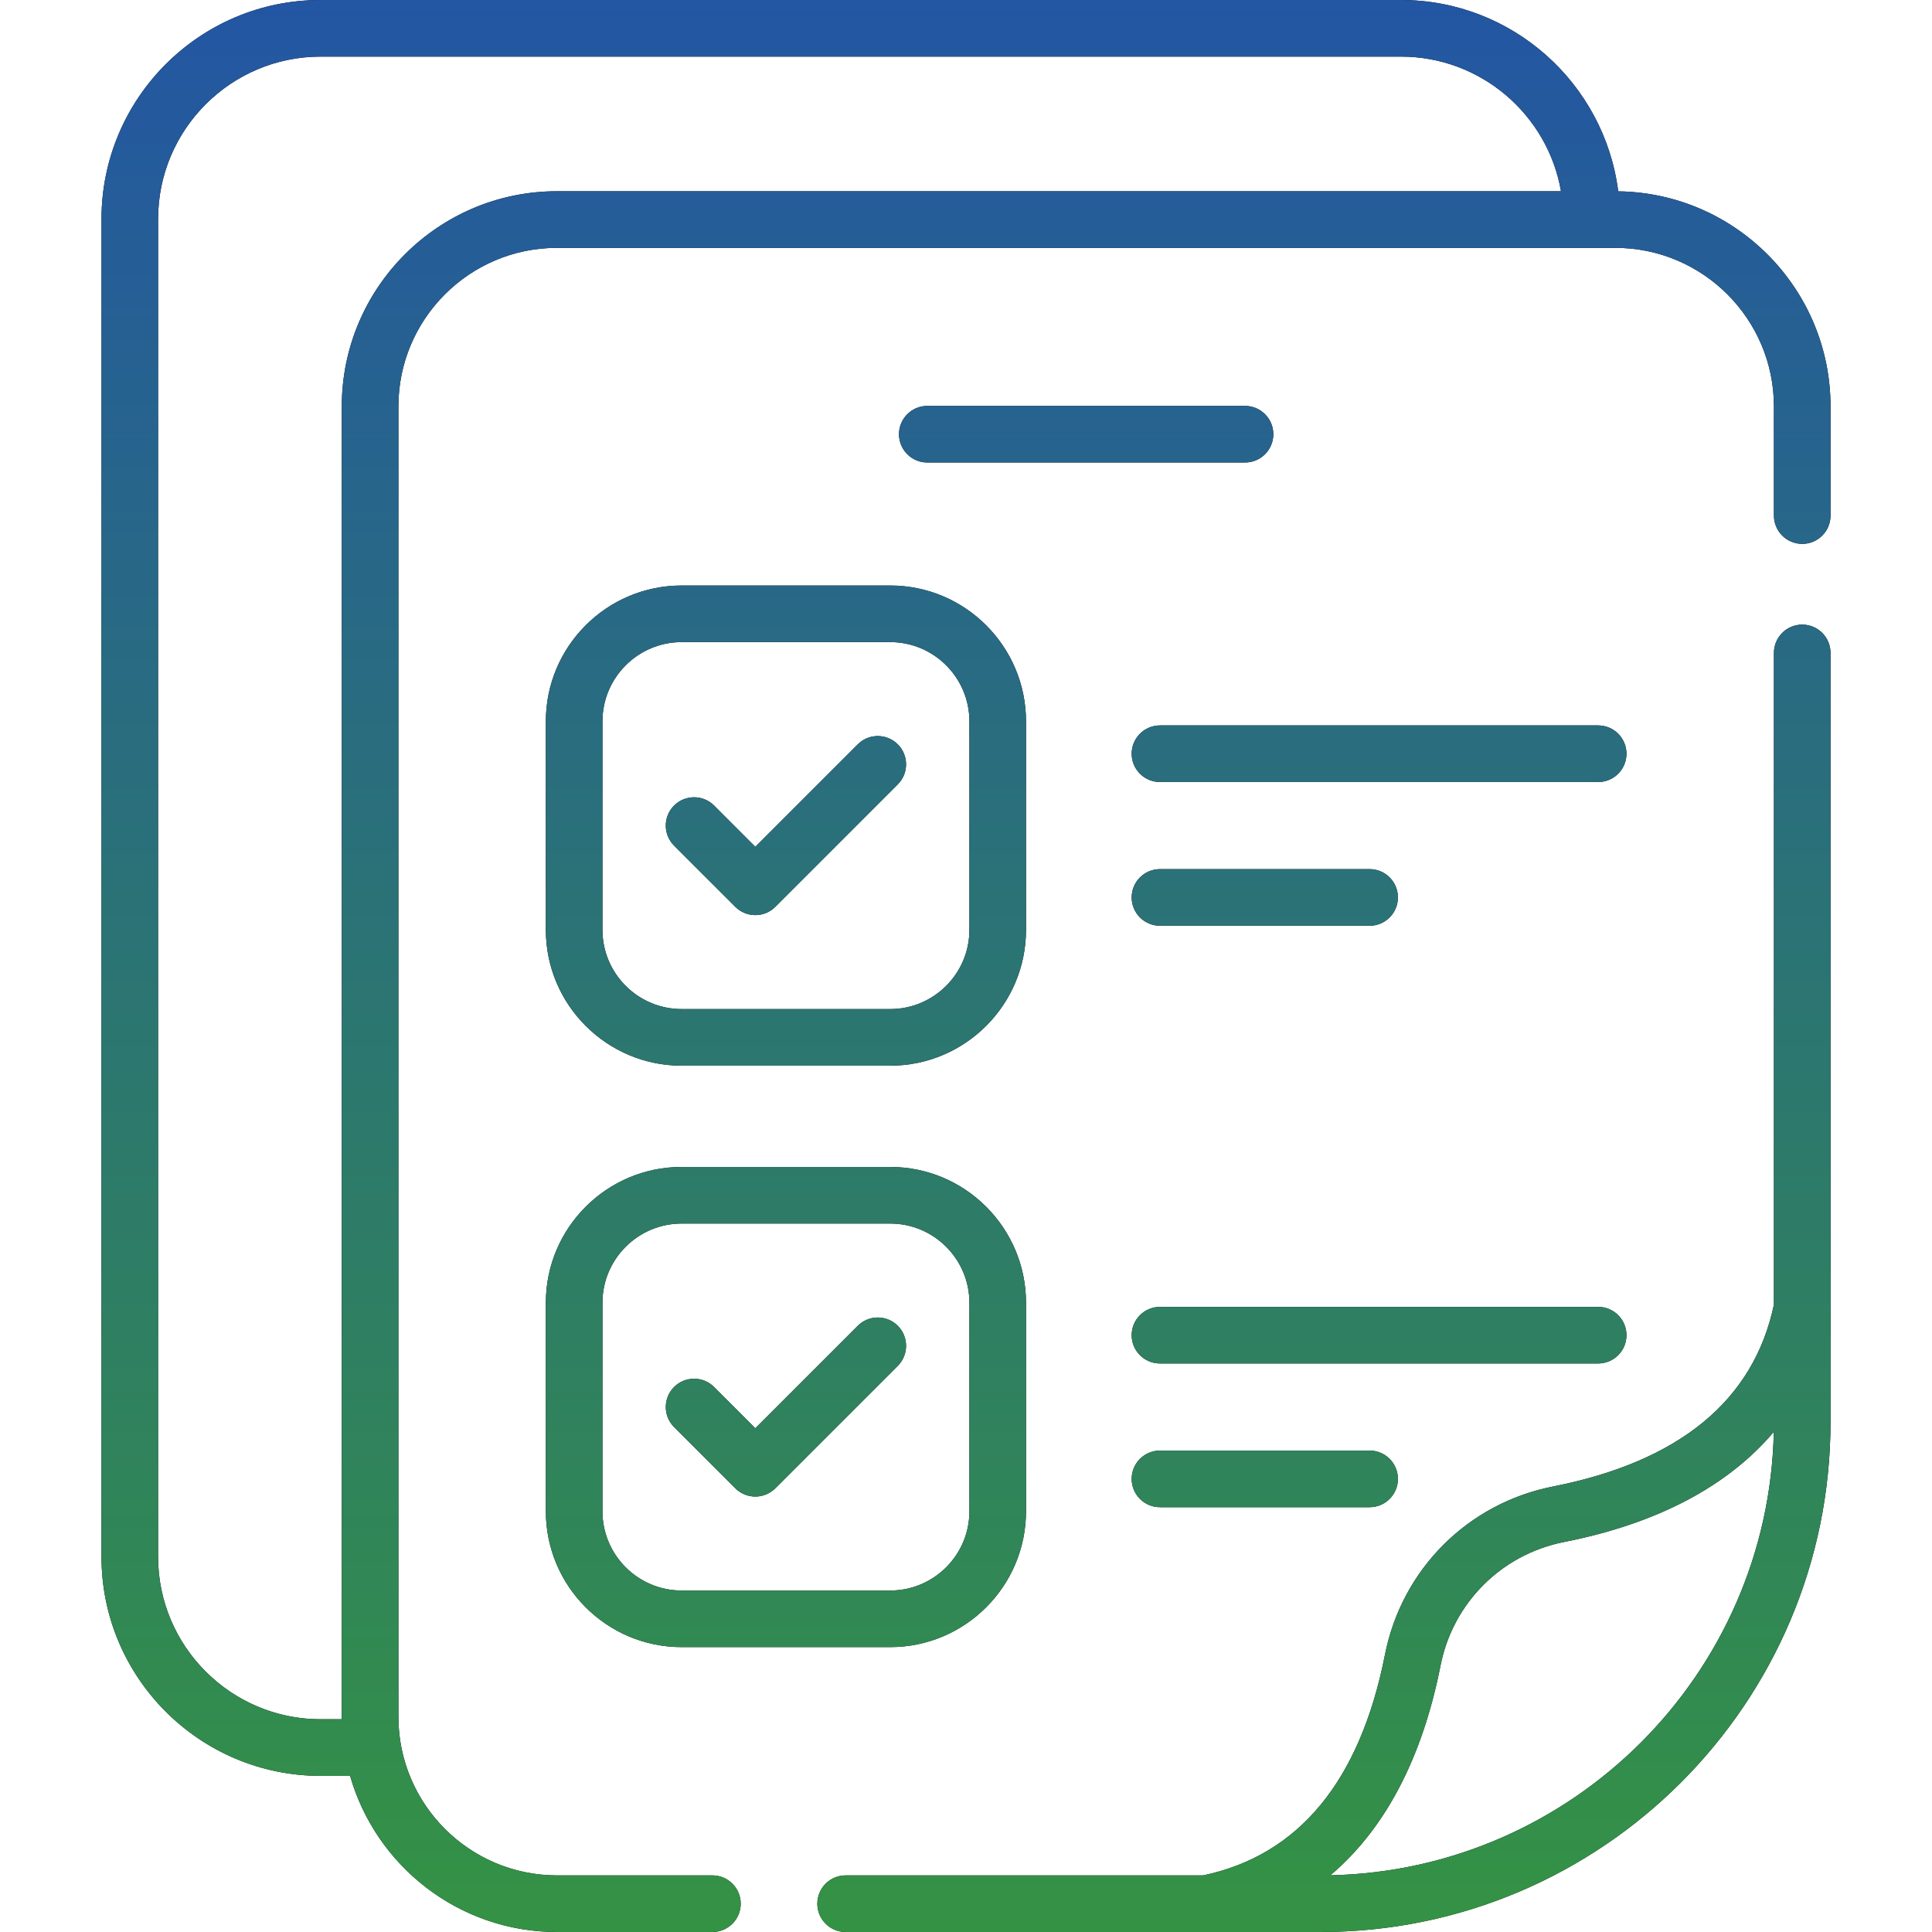
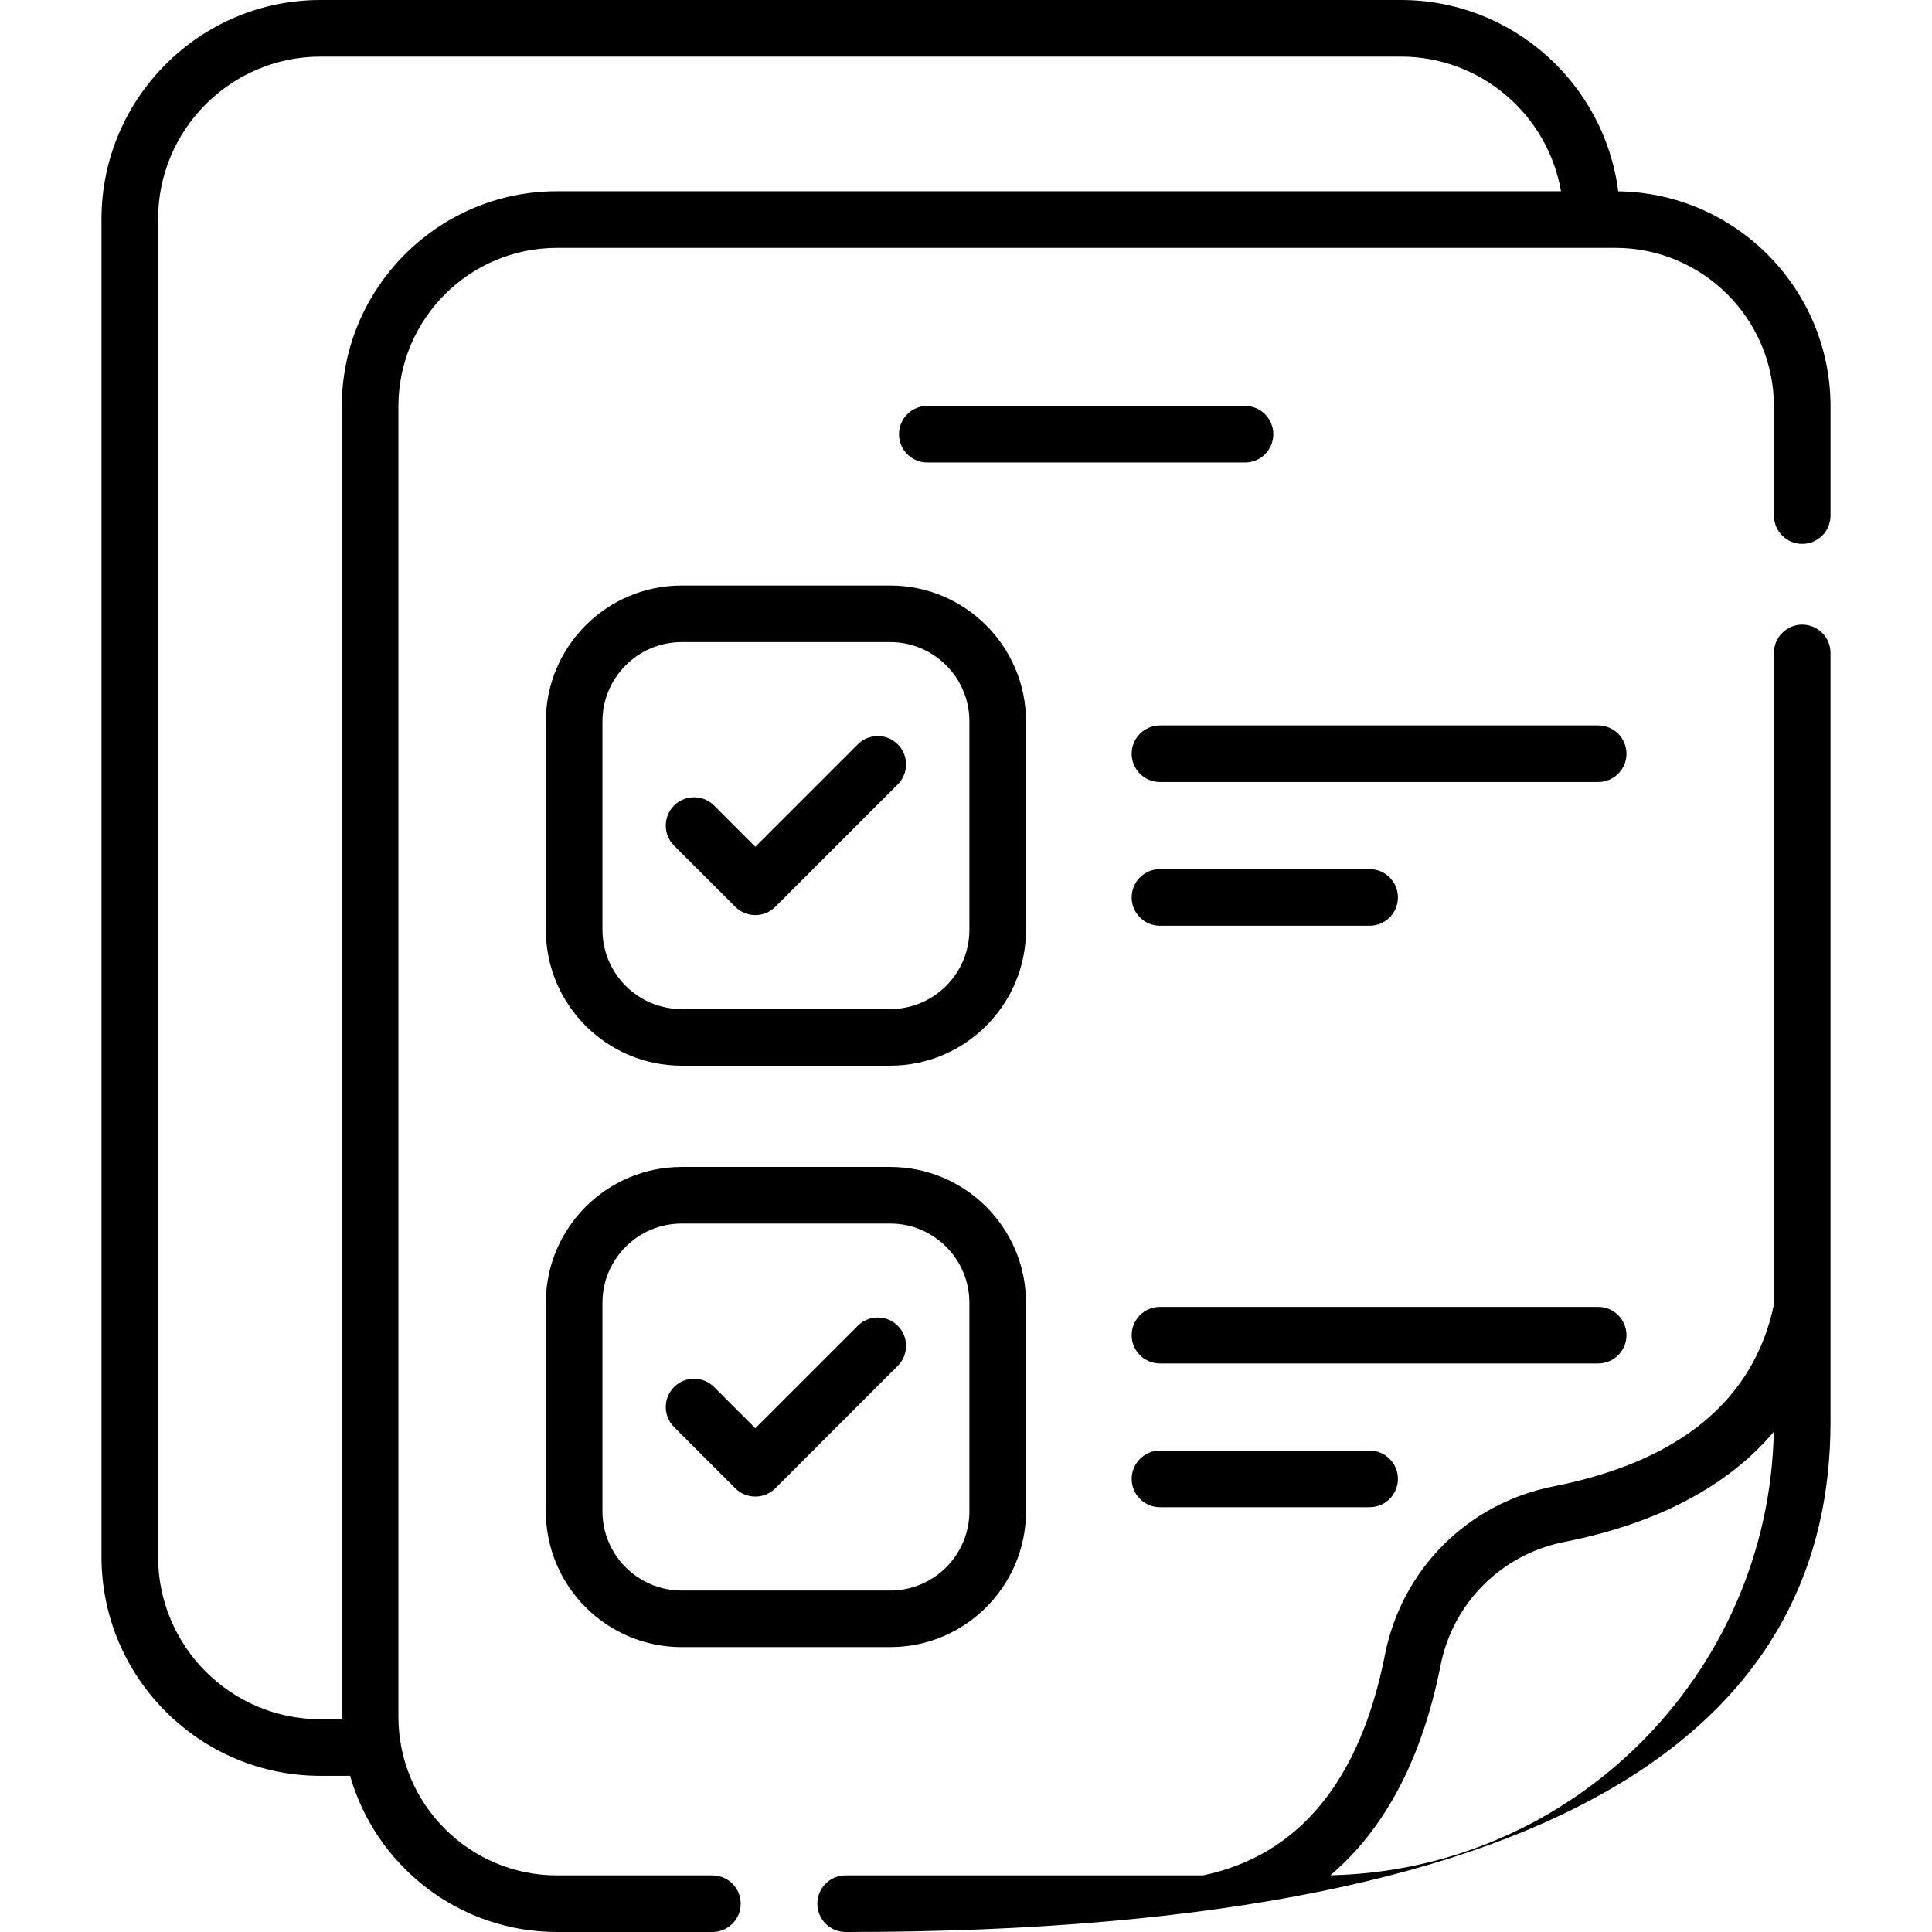
<svg xmlns="http://www.w3.org/2000/svg" width="100" height="100" viewBox="0 0 100 100" fill="none">
-   <path d="M82.721 37.548H60.04C59.231 37.548 58.575 38.204 58.575 39.013C58.575 39.822 59.231 40.477 60.04 40.477H82.721C83.53 40.477 84.186 39.822 84.186 39.013C84.186 38.204 83.53 37.548 82.721 37.548ZM60.04 47.916H70.892C71.701 47.916 72.356 47.26 72.356 46.451C72.356 45.642 71.701 44.986 70.892 44.986H60.04C59.231 44.986 58.575 45.642 58.575 46.451C58.575 47.26 59.231 47.916 60.04 47.916ZM60.04 75.082C59.231 75.082 58.575 75.738 58.575 76.547C58.575 77.356 59.231 78.012 60.04 78.012H70.892C71.701 78.012 72.356 77.356 72.356 76.547C72.356 75.738 71.701 75.082 70.892 75.082H60.04ZM84.186 69.109C84.186 68.3 83.53 67.644 82.721 67.644H60.04C59.231 67.644 58.575 68.3 58.575 69.109C58.575 69.918 59.231 70.573 60.04 70.573H82.721C83.53 70.573 84.186 69.918 84.186 69.109ZM93.283 32.33C92.473 32.33 91.818 32.986 91.818 33.794V67.526C90.776 72.48 86.933 75.647 80.392 76.939C75.975 77.81 72.558 81.227 71.686 85.644C70.395 92.186 67.228 96.028 62.274 97.07H43.77C42.961 97.07 42.305 97.726 42.305 98.535C42.305 99.344 42.961 100 43.77 100H68.352C82.906 100 94.747 88.159 94.747 73.604V33.794C94.748 32.986 94.092 32.33 93.283 32.33ZM68.858 97.065C71.675 94.685 73.61 91.026 74.561 86.211C75.201 82.965 77.713 80.454 80.959 79.813C85.773 78.863 89.432 76.927 91.812 74.111C91.546 86.649 81.397 96.798 68.858 97.065ZM44.398 38.527L39.095 43.83L36.962 41.696C36.39 41.124 35.462 41.124 34.89 41.696C34.318 42.268 34.318 43.196 34.89 43.768L38.06 46.937C38.631 47.509 39.559 47.509 40.131 46.937L46.469 40.598C47.041 40.026 47.041 39.099 46.469 38.527C45.897 37.955 44.97 37.955 44.398 38.527ZM28.253 78.225C28.253 82.101 31.406 85.254 35.282 85.254H46.077C49.953 85.254 53.106 82.101 53.106 78.225V67.43C53.106 63.555 49.953 60.401 46.077 60.401H35.282C31.406 60.401 28.253 63.555 28.253 67.43V78.225ZM31.183 67.431C31.183 65.17 33.022 63.331 35.282 63.331H46.077C48.337 63.331 50.176 65.17 50.176 67.431V78.226C50.176 80.486 48.337 82.325 46.077 82.325H35.282C33.022 82.325 31.183 80.486 31.183 78.226V67.431ZM64.442 21.01H47.997C47.188 21.01 46.532 21.666 46.532 22.475C46.532 23.284 47.188 23.939 47.997 23.939H64.442C65.251 23.939 65.907 23.284 65.907 22.475C65.907 21.666 65.251 21.01 64.442 21.01ZM83.759 9.903C83.05 4.326 78.279 0 72.513 0H16.592C10.339 0 5.253 5.087 5.253 11.34V80.578C5.253 86.831 10.34 91.918 16.593 91.918H18.121C19.453 96.578 23.748 100 28.829 100H36.874C37.683 100 38.339 99.344 38.339 98.535C38.339 97.726 37.683 97.07 36.874 97.07H28.829C24.303 97.07 20.621 93.388 20.621 88.862V21.037C20.621 16.511 24.303 12.829 28.829 12.829H83.609C88.135 12.829 91.818 16.511 91.818 21.037V26.686C91.818 27.495 92.473 28.151 93.283 28.151C94.092 28.151 94.748 27.495 94.748 26.686V21.037C94.748 14.946 89.832 9.983 83.759 9.903ZM28.829 9.899C22.688 9.899 17.691 14.896 17.691 21.037V88.862C17.691 88.904 17.694 88.946 17.694 88.988H16.592C11.955 88.988 8.182 85.215 8.182 80.578V11.34C8.182 6.703 11.955 2.93 16.592 2.93H72.513C76.659 2.93 80.112 5.946 80.797 9.899H28.829ZM38.059 77.033C38.631 77.605 39.559 77.605 40.131 77.033L46.469 70.695C47.041 70.123 47.041 69.195 46.469 68.623C45.897 68.051 44.969 68.051 44.398 68.623L39.095 73.926L36.962 71.792C36.39 71.22 35.462 71.22 34.89 71.792C34.318 72.365 34.318 73.292 34.89 73.864L38.059 77.033ZM35.282 30.306C31.406 30.306 28.253 33.459 28.253 37.335V48.13C28.253 52.005 31.406 55.159 35.282 55.159H46.077C49.953 55.159 53.106 52.005 53.106 48.13V37.335C53.106 33.459 49.953 30.306 46.077 30.306H35.282ZM50.176 37.335V48.13C50.176 50.39 48.337 52.229 46.077 52.229H35.282C33.022 52.229 31.183 50.39 31.183 48.13V37.335C31.183 35.074 33.022 33.235 35.282 33.235H46.077C48.337 33.235 50.176 35.074 50.176 37.335Z" fill="black" />
-   <path d="M82.721 37.548H60.04C59.231 37.548 58.575 38.204 58.575 39.013C58.575 39.822 59.231 40.477 60.04 40.477H82.721C83.53 40.477 84.186 39.822 84.186 39.013C84.186 38.204 83.53 37.548 82.721 37.548ZM60.04 47.916H70.892C71.701 47.916 72.356 47.26 72.356 46.451C72.356 45.642 71.701 44.986 70.892 44.986H60.04C59.231 44.986 58.575 45.642 58.575 46.451C58.575 47.26 59.231 47.916 60.04 47.916ZM60.04 75.082C59.231 75.082 58.575 75.738 58.575 76.547C58.575 77.356 59.231 78.012 60.04 78.012H70.892C71.701 78.012 72.356 77.356 72.356 76.547C72.356 75.738 71.701 75.082 70.892 75.082H60.04ZM84.186 69.109C84.186 68.3 83.53 67.644 82.721 67.644H60.04C59.231 67.644 58.575 68.3 58.575 69.109C58.575 69.918 59.231 70.573 60.04 70.573H82.721C83.53 70.573 84.186 69.918 84.186 69.109ZM93.283 32.33C92.473 32.33 91.818 32.986 91.818 33.794V67.526C90.776 72.48 86.933 75.647 80.392 76.939C75.975 77.81 72.558 81.227 71.686 85.644C70.395 92.186 67.228 96.028 62.274 97.07H43.77C42.961 97.07 42.305 97.726 42.305 98.535C42.305 99.344 42.961 100 43.77 100H68.352C82.906 100 94.747 88.159 94.747 73.604V33.794C94.748 32.986 94.092 32.33 93.283 32.33ZM68.858 97.065C71.675 94.685 73.61 91.026 74.561 86.211C75.201 82.965 77.713 80.454 80.959 79.813C85.773 78.863 89.432 76.927 91.812 74.111C91.546 86.649 81.397 96.798 68.858 97.065ZM44.398 38.527L39.095 43.83L36.962 41.696C36.39 41.124 35.462 41.124 34.89 41.696C34.318 42.268 34.318 43.196 34.89 43.768L38.06 46.937C38.631 47.509 39.559 47.509 40.131 46.937L46.469 40.598C47.041 40.026 47.041 39.099 46.469 38.527C45.897 37.955 44.97 37.955 44.398 38.527ZM28.253 78.225C28.253 82.101 31.406 85.254 35.282 85.254H46.077C49.953 85.254 53.106 82.101 53.106 78.225V67.43C53.106 63.555 49.953 60.401 46.077 60.401H35.282C31.406 60.401 28.253 63.555 28.253 67.43V78.225ZM31.183 67.431C31.183 65.17 33.022 63.331 35.282 63.331H46.077C48.337 63.331 50.176 65.17 50.176 67.431V78.226C50.176 80.486 48.337 82.325 46.077 82.325H35.282C33.022 82.325 31.183 80.486 31.183 78.226V67.431ZM64.442 21.01H47.997C47.188 21.01 46.532 21.666 46.532 22.475C46.532 23.284 47.188 23.939 47.997 23.939H64.442C65.251 23.939 65.907 23.284 65.907 22.475C65.907 21.666 65.251 21.01 64.442 21.01ZM83.759 9.903C83.05 4.326 78.279 0 72.513 0H16.592C10.339 0 5.253 5.087 5.253 11.34V80.578C5.253 86.831 10.34 91.918 16.593 91.918H18.121C19.453 96.578 23.748 100 28.829 100H36.874C37.683 100 38.339 99.344 38.339 98.535C38.339 97.726 37.683 97.07 36.874 97.07H28.829C24.303 97.07 20.621 93.388 20.621 88.862V21.037C20.621 16.511 24.303 12.829 28.829 12.829H83.609C88.135 12.829 91.818 16.511 91.818 21.037V26.686C91.818 27.495 92.473 28.151 93.283 28.151C94.092 28.151 94.748 27.495 94.748 26.686V21.037C94.748 14.946 89.832 9.983 83.759 9.903ZM28.829 9.899C22.688 9.899 17.691 14.896 17.691 21.037V88.862C17.691 88.904 17.694 88.946 17.694 88.988H16.592C11.955 88.988 8.182 85.215 8.182 80.578V11.34C8.182 6.703 11.955 2.93 16.592 2.93H72.513C76.659 2.93 80.112 5.946 80.797 9.899H28.829ZM38.059 77.033C38.631 77.605 39.559 77.605 40.131 77.033L46.469 70.695C47.041 70.123 47.041 69.195 46.469 68.623C45.897 68.051 44.969 68.051 44.398 68.623L39.095 73.926L36.962 71.792C36.39 71.22 35.462 71.22 34.89 71.792C34.318 72.365 34.318 73.292 34.89 73.864L38.059 77.033ZM35.282 30.306C31.406 30.306 28.253 33.459 28.253 37.335V48.13C28.253 52.005 31.406 55.159 35.282 55.159H46.077C49.953 55.159 53.106 52.005 53.106 48.13V37.335C53.106 33.459 49.953 30.306 46.077 30.306H35.282ZM50.176 37.335V48.13C50.176 50.39 48.337 52.229 46.077 52.229H35.282C33.022 52.229 31.183 50.39 31.183 48.13V37.335C31.183 35.074 33.022 33.235 35.282 33.235H46.077C48.337 33.235 50.176 35.074 50.176 37.335Z" fill="url(#paint0_linear_24_4)" />
+   <path d="M82.721 37.548H60.04C59.231 37.548 58.575 38.204 58.575 39.013C58.575 39.822 59.231 40.477 60.04 40.477H82.721C83.53 40.477 84.186 39.822 84.186 39.013C84.186 38.204 83.53 37.548 82.721 37.548ZM60.04 47.916H70.892C71.701 47.916 72.356 47.26 72.356 46.451C72.356 45.642 71.701 44.986 70.892 44.986H60.04C59.231 44.986 58.575 45.642 58.575 46.451C58.575 47.26 59.231 47.916 60.04 47.916ZM60.04 75.082C59.231 75.082 58.575 75.738 58.575 76.547C58.575 77.356 59.231 78.012 60.04 78.012H70.892C71.701 78.012 72.356 77.356 72.356 76.547C72.356 75.738 71.701 75.082 70.892 75.082H60.04ZM84.186 69.109C84.186 68.3 83.53 67.644 82.721 67.644H60.04C59.231 67.644 58.575 68.3 58.575 69.109C58.575 69.918 59.231 70.573 60.04 70.573H82.721C83.53 70.573 84.186 69.918 84.186 69.109ZM93.283 32.33C92.473 32.33 91.818 32.986 91.818 33.794V67.526C90.776 72.48 86.933 75.647 80.392 76.939C75.975 77.81 72.558 81.227 71.686 85.644C70.395 92.186 67.228 96.028 62.274 97.07H43.77C42.961 97.07 42.305 97.726 42.305 98.535C42.305 99.344 42.961 100 43.77 100C82.906 100 94.747 88.159 94.747 73.604V33.794C94.748 32.986 94.092 32.33 93.283 32.33ZM68.858 97.065C71.675 94.685 73.61 91.026 74.561 86.211C75.201 82.965 77.713 80.454 80.959 79.813C85.773 78.863 89.432 76.927 91.812 74.111C91.546 86.649 81.397 96.798 68.858 97.065ZM44.398 38.527L39.095 43.83L36.962 41.696C36.39 41.124 35.462 41.124 34.89 41.696C34.318 42.268 34.318 43.196 34.89 43.768L38.06 46.937C38.631 47.509 39.559 47.509 40.131 46.937L46.469 40.598C47.041 40.026 47.041 39.099 46.469 38.527C45.897 37.955 44.97 37.955 44.398 38.527ZM28.253 78.225C28.253 82.101 31.406 85.254 35.282 85.254H46.077C49.953 85.254 53.106 82.101 53.106 78.225V67.43C53.106 63.555 49.953 60.401 46.077 60.401H35.282C31.406 60.401 28.253 63.555 28.253 67.43V78.225ZM31.183 67.431C31.183 65.17 33.022 63.331 35.282 63.331H46.077C48.337 63.331 50.176 65.17 50.176 67.431V78.226C50.176 80.486 48.337 82.325 46.077 82.325H35.282C33.022 82.325 31.183 80.486 31.183 78.226V67.431ZM64.442 21.01H47.997C47.188 21.01 46.532 21.666 46.532 22.475C46.532 23.284 47.188 23.939 47.997 23.939H64.442C65.251 23.939 65.907 23.284 65.907 22.475C65.907 21.666 65.251 21.01 64.442 21.01ZM83.759 9.903C83.05 4.326 78.279 0 72.513 0H16.592C10.339 0 5.253 5.087 5.253 11.34V80.578C5.253 86.831 10.34 91.918 16.593 91.918H18.121C19.453 96.578 23.748 100 28.829 100H36.874C37.683 100 38.339 99.344 38.339 98.535C38.339 97.726 37.683 97.07 36.874 97.07H28.829C24.303 97.07 20.621 93.388 20.621 88.862V21.037C20.621 16.511 24.303 12.829 28.829 12.829H83.609C88.135 12.829 91.818 16.511 91.818 21.037V26.686C91.818 27.495 92.473 28.151 93.283 28.151C94.092 28.151 94.748 27.495 94.748 26.686V21.037C94.748 14.946 89.832 9.983 83.759 9.903ZM28.829 9.899C22.688 9.899 17.691 14.896 17.691 21.037V88.862C17.691 88.904 17.694 88.946 17.694 88.988H16.592C11.955 88.988 8.182 85.215 8.182 80.578V11.34C8.182 6.703 11.955 2.93 16.592 2.93H72.513C76.659 2.93 80.112 5.946 80.797 9.899H28.829ZM38.059 77.033C38.631 77.605 39.559 77.605 40.131 77.033L46.469 70.695C47.041 70.123 47.041 69.195 46.469 68.623C45.897 68.051 44.969 68.051 44.398 68.623L39.095 73.926L36.962 71.792C36.39 71.22 35.462 71.22 34.89 71.792C34.318 72.365 34.318 73.292 34.89 73.864L38.059 77.033ZM35.282 30.306C31.406 30.306 28.253 33.459 28.253 37.335V48.13C28.253 52.005 31.406 55.159 35.282 55.159H46.077C49.953 55.159 53.106 52.005 53.106 48.13V37.335C53.106 33.459 49.953 30.306 46.077 30.306H35.282ZM50.176 37.335V48.13C50.176 50.39 48.337 52.229 46.077 52.229H35.282C33.022 52.229 31.183 50.39 31.183 48.13V37.335C31.183 35.074 33.022 33.235 35.282 33.235H46.077C48.337 33.235 50.176 35.074 50.176 37.335Z" fill="black" />
  <defs>
    <linearGradient id="paint0_linear_24_4" x1="50" y1="0" x2="50" y2="100" gradientUnits="userSpaceOnUse">
      <stop stop-color="#2356A3" />
      <stop offset="1" stop-color="#349244" />
    </linearGradient>
  </defs>
</svg>